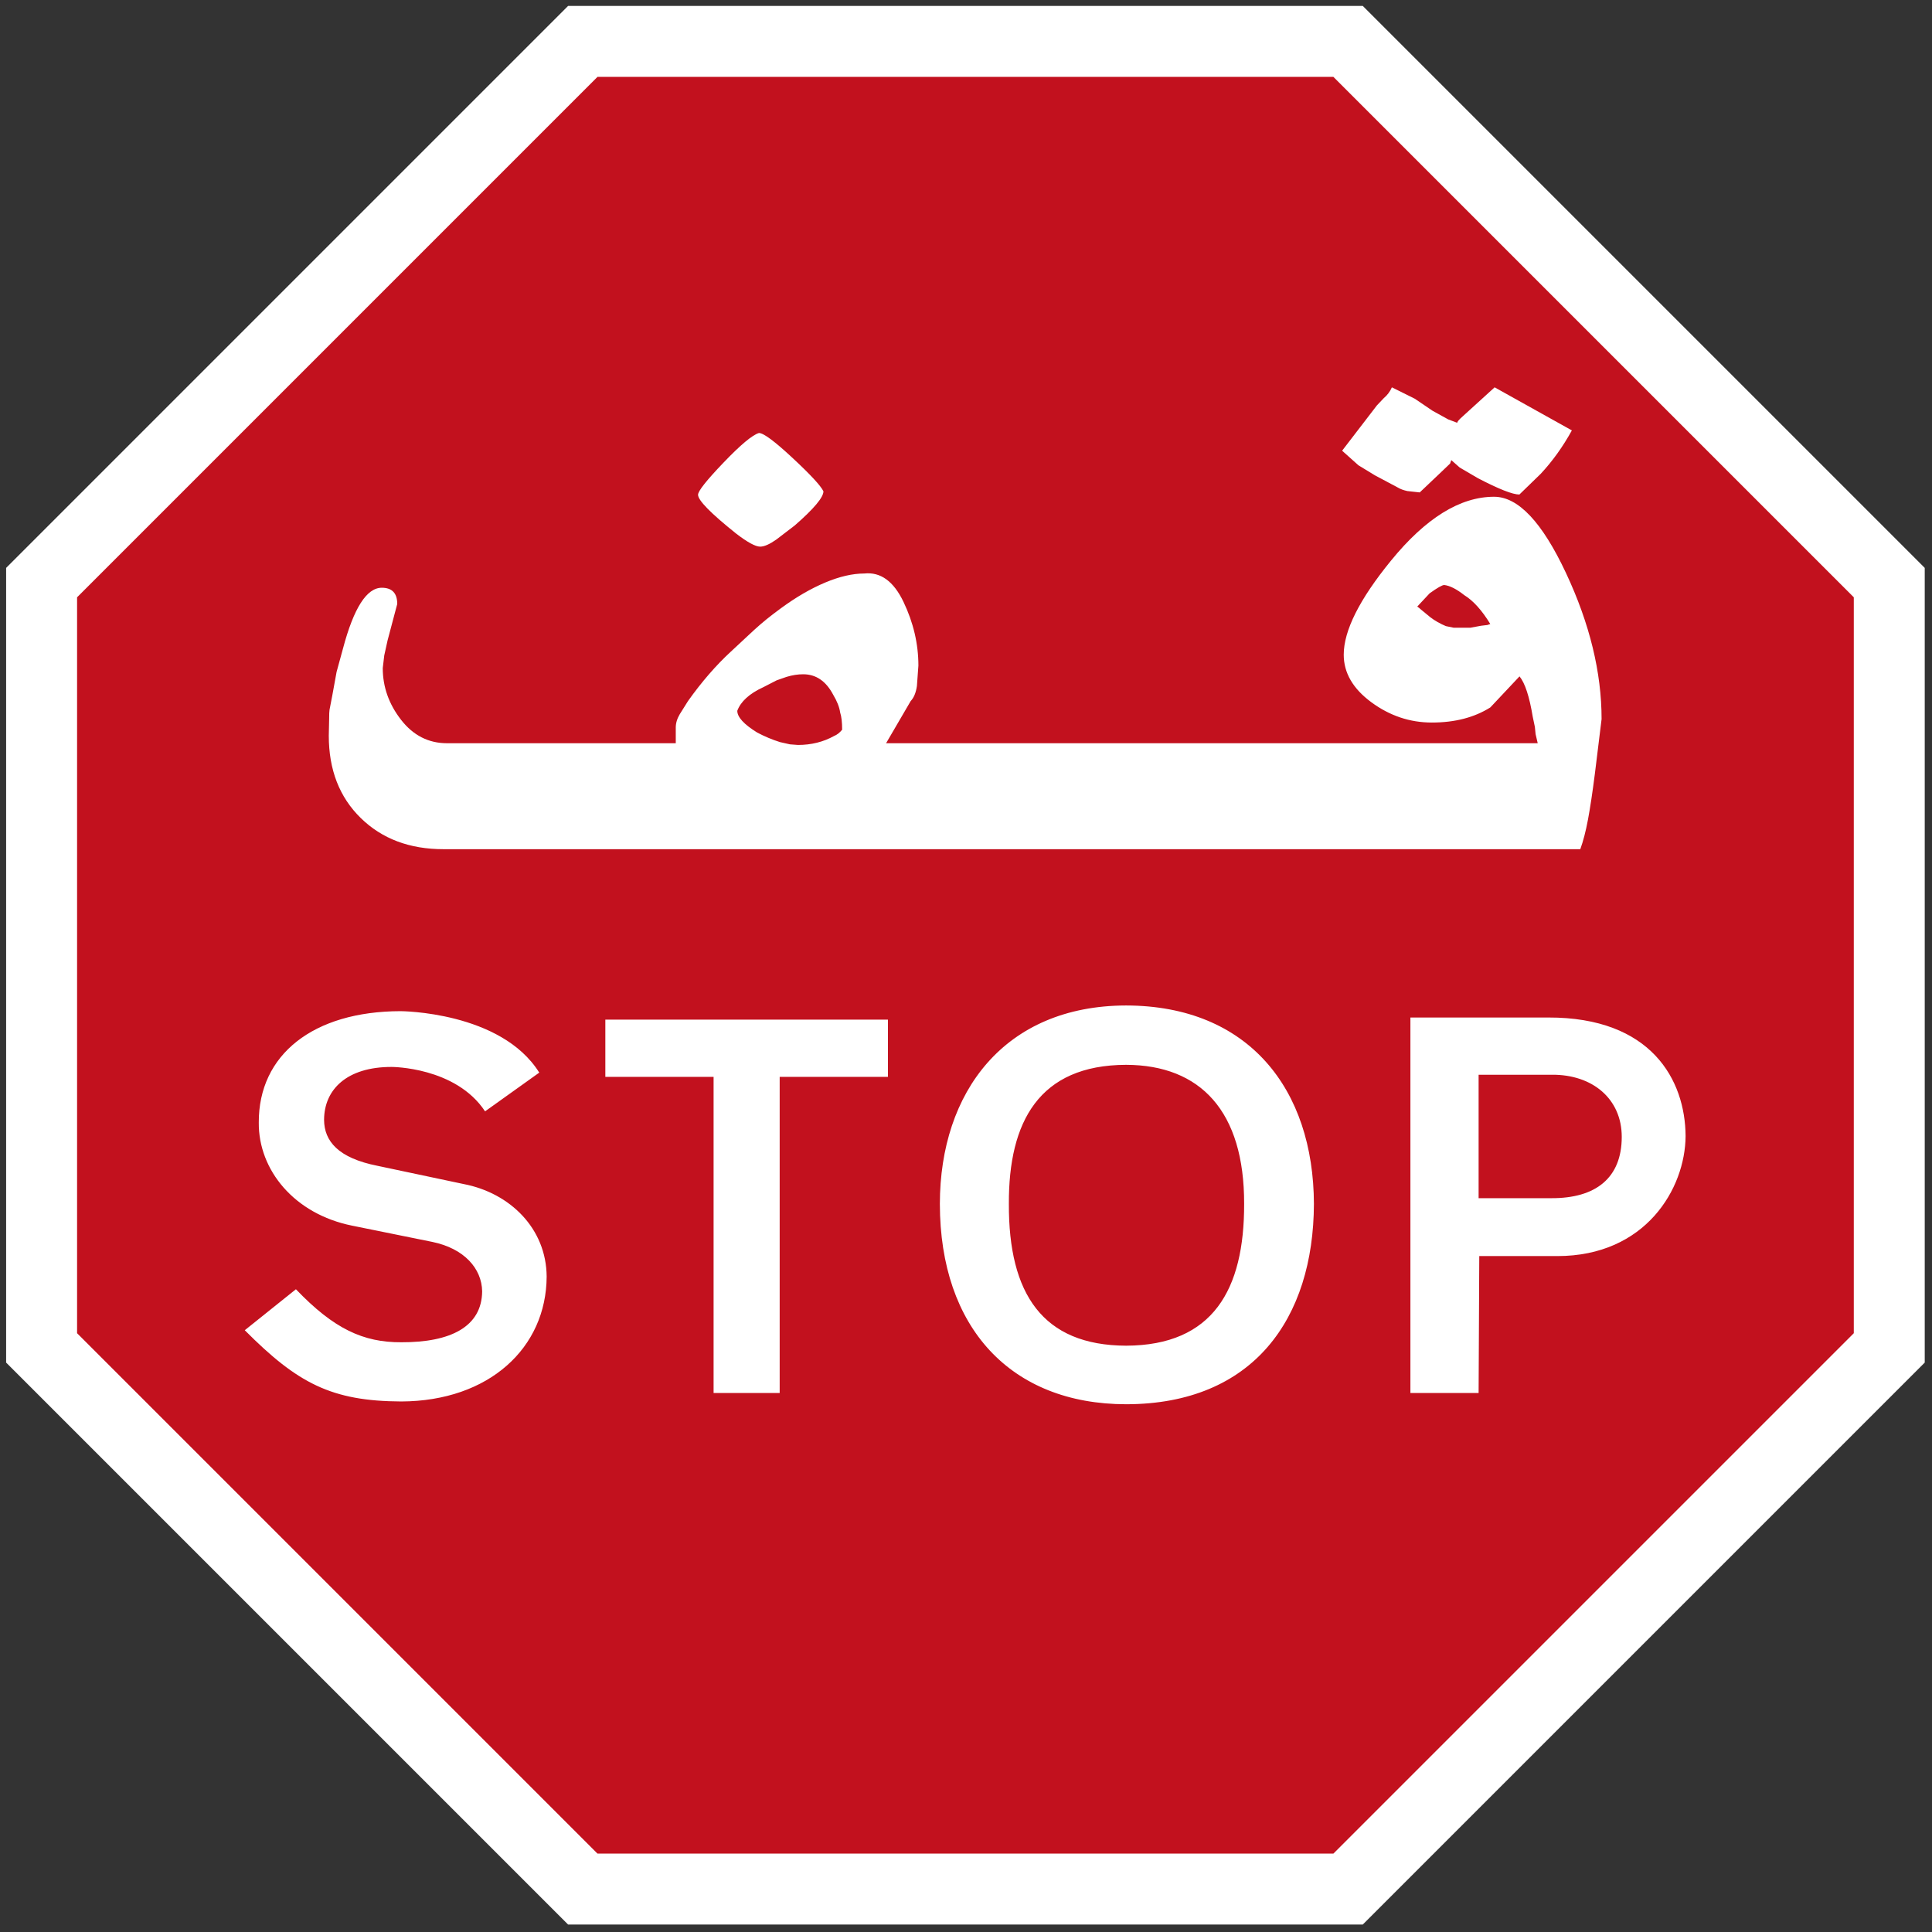
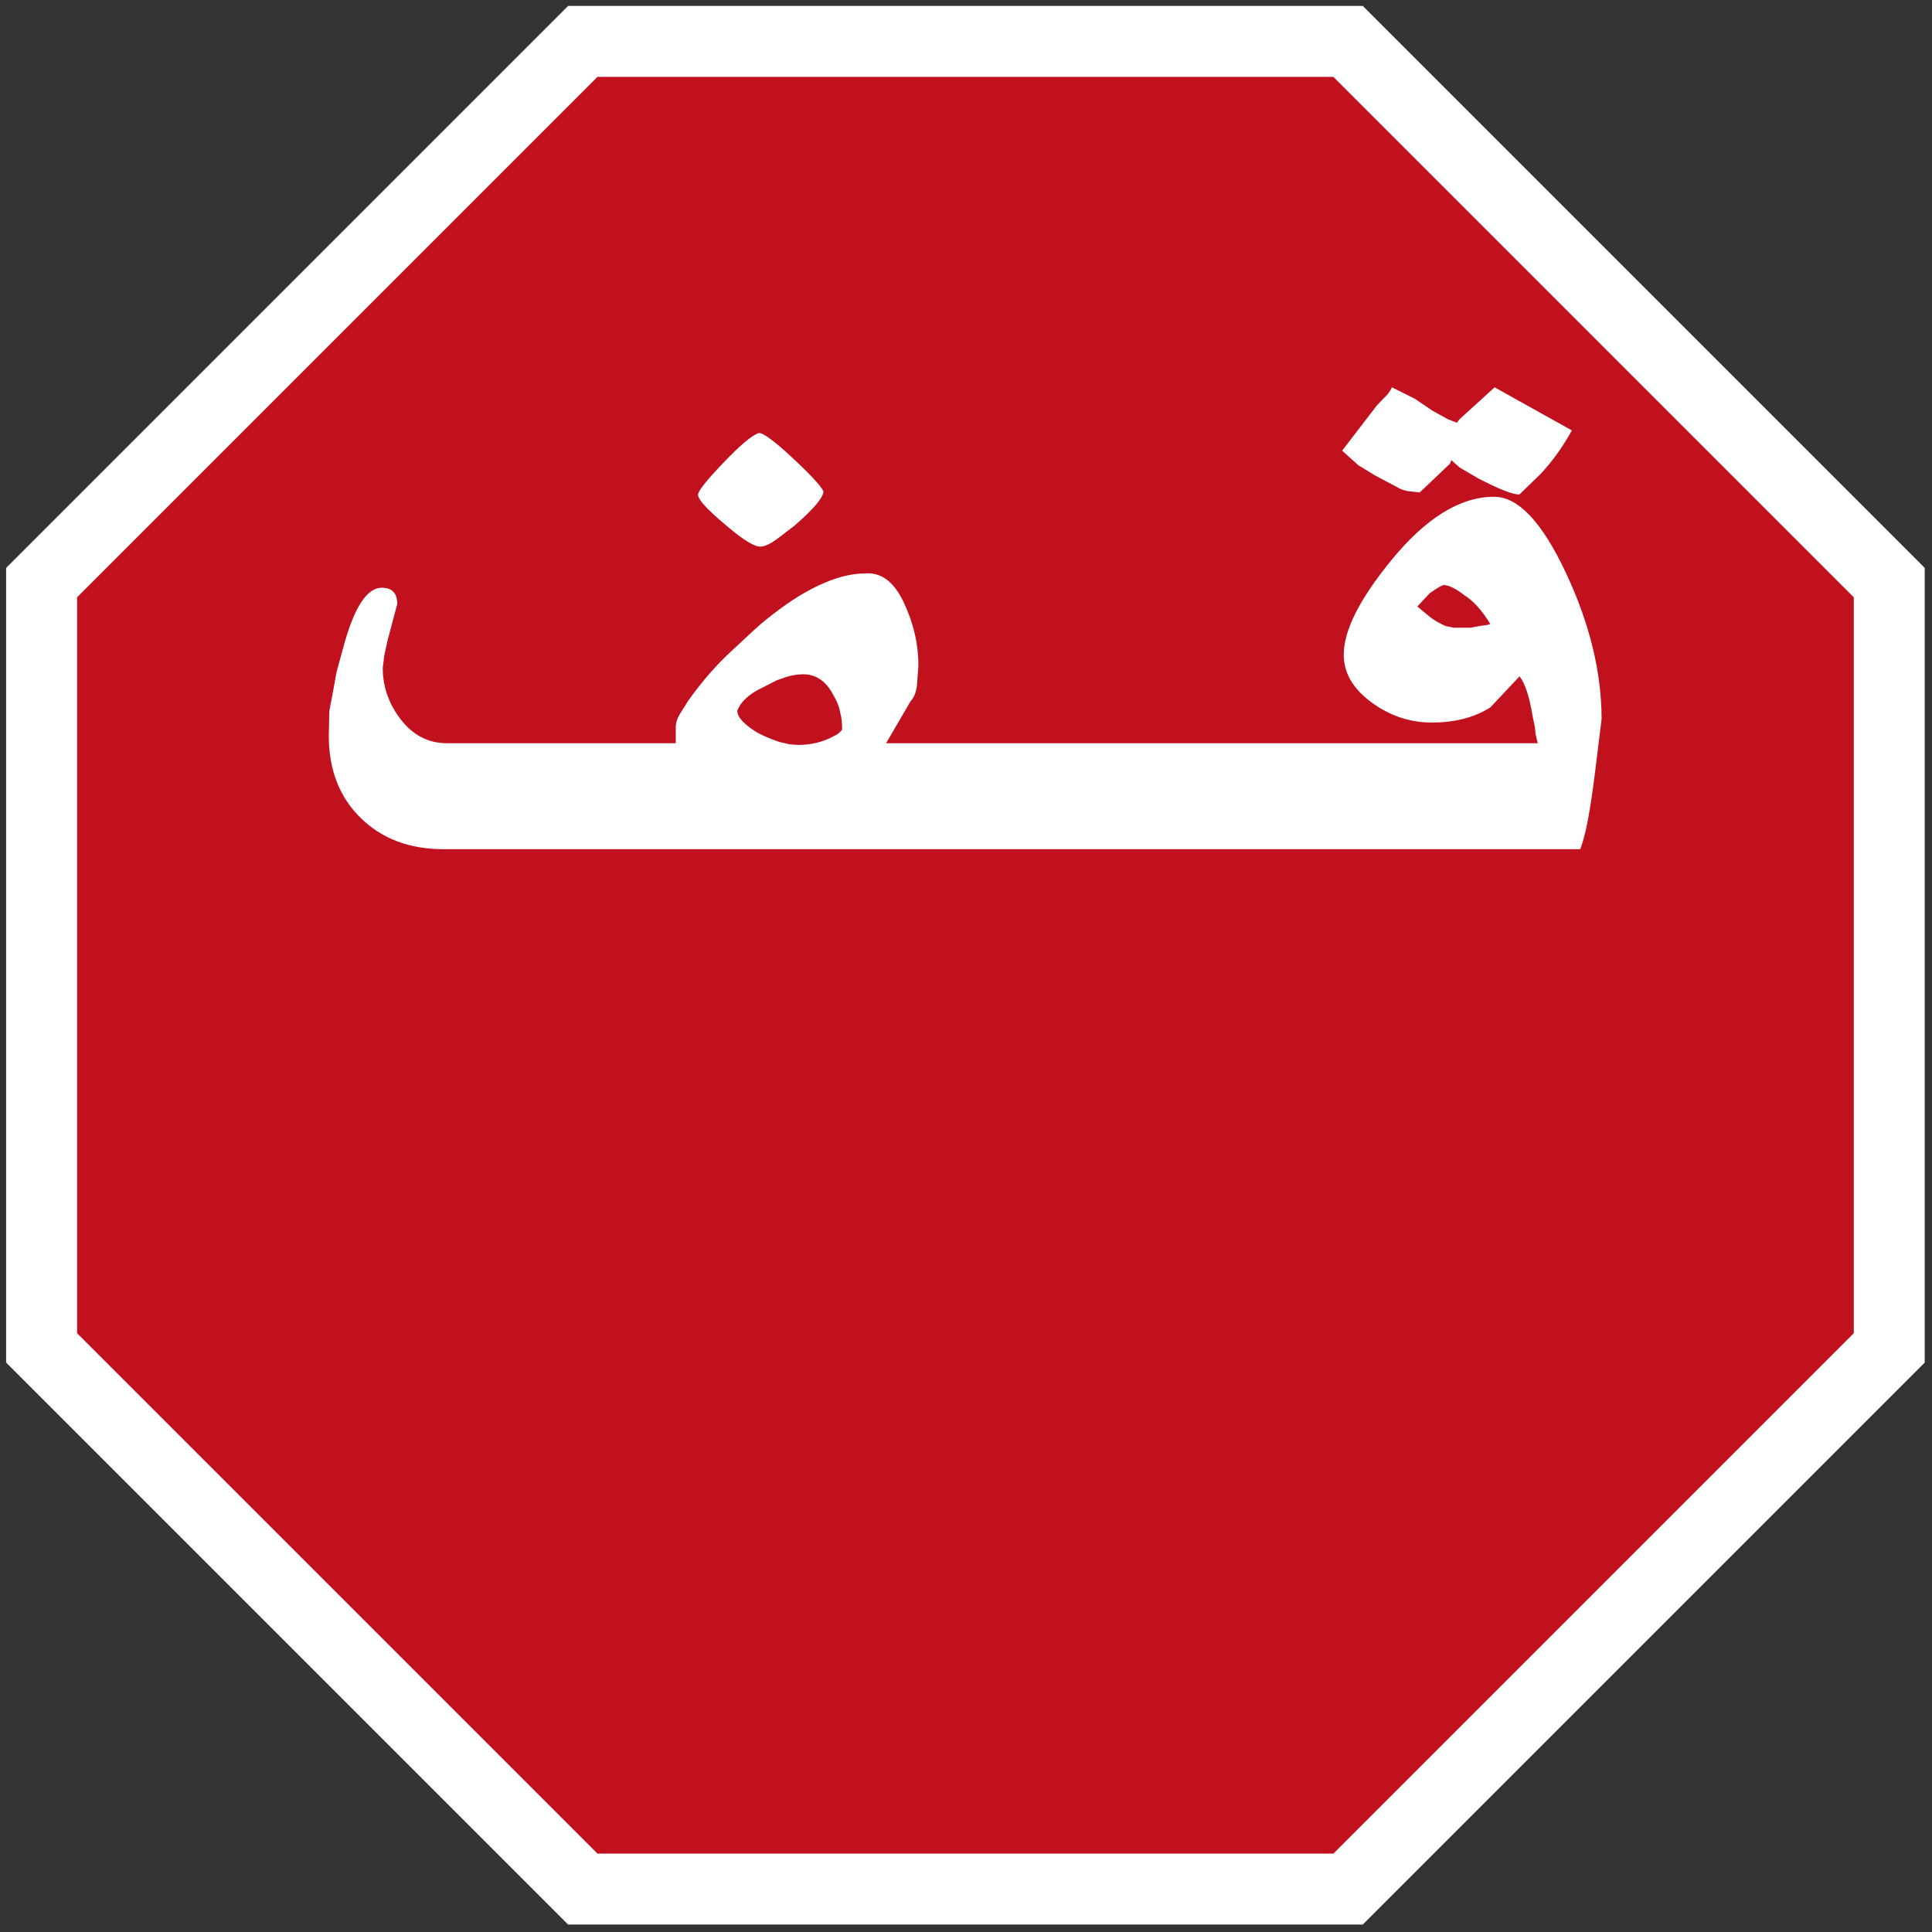
<svg xmlns="http://www.w3.org/2000/svg" width="100%" height="100%" viewBox="0 0 1005 1005" version="1.1" xml:space="preserve" style="fill-rule:evenodd;clip-rule:evenodd;stroke-linejoin:round;stroke-miterlimit:2;">
  <rect x="0" y="0" width="1005" height="1005" fill="#333333" stroke="none" />
  <g id="GG1999P002">
    <path id="path11" d="M1001.22,708.796l-292.322,292.322l-413.386,0l-292.323,-292.322l0,-413.381l292.323,-292.323l413.386,0l292.322,292.323l0,413.381Z" style="fill:#fff;fill-rule:nonzero;" />
    <path id="path13" d="M964.319,693.514l-270.703,270.703l-382.815,0l-270.706,-270.703l0,-382.809l270.706,-270.707l382.815,0l270.703,270.707l0,382.809Z" style="fill:#c2111e;fill-rule:nonzero;" />
-     <path id="path2834" d="M585.781,523.036c-63.229,0.12 -96.84,45.026 -96.875,103.201c0.036,64.389 36.891,104.174 96.875,104.232c66.201,-0.058 97.507,-44.613 97.7,-104.232c-0.193,-59.576 -33.857,-103.081 -97.7,-103.201Zm-377.463,2.957c-45.295,0.088 -73.881,22.547 -73.704,58.029c-0.178,24.537 18.376,47.489 48.609,53.559l41.734,8.457c16.532,3.436 25.665,13.828 25.852,25.714c-0.187,18.404 -16.412,26.572 -42.078,26.471c-19.739,0.1 -35.059,-6.946 -54.797,-27.571l-26.608,21.314c27.499,27.659 45.157,36.891 81.405,37.059c45.713,-0.168 75.476,-27.922 75.63,-64.973c-0.154,-24.933 -18.975,-43.475 -43.178,-48.128l-44.828,-9.488c-20.359,-4.03 -27.719,-12.787 -27.777,-23.927c0.058,-15.784 11.864,-27.529 35.134,-27.502c-0,0 33.316,-0.058 48.609,23.102l28.19,-20.145c-19.883,-31.854 -72.193,-31.971 -72.193,-31.971Zm525.354,3.3l0,195.332l35.477,-0l0.345,-71.23l40.565,-0c45.957,0.016 66.587,-35.052 66.76,-62.429c-0.173,-29.277 -17.897,-61.802 -71.436,-61.673l-71.711,-0Zm-418.784,1.1l-0,29.771l56.31,-0l-0,164.461l34.377,-0l0,-164.461l56.31,-0l0,-29.771l-146.997,-0Zm270.893,23.514c38.782,0.131 61.517,24.252 61.398,72.33c0.119,44.474 -16.129,73.62 -61.398,73.773c-43.475,-0.152 -61.169,-27.053 -60.985,-73.773c-0.184,-42.749 15.741,-72.198 60.985,-72.33Zm183.368,5.157l38.228,-0c20.944,-0.138 36.23,12.488 36.234,32.314c-0.006,21.402 -13.547,32.019 -36.647,31.902l-37.815,0l0,-64.216Z" style="fill:#fff;fill-rule:nonzero;" />
    <path id="path3216" d="M724.04,201.48c-0.986,2.267 -2.416,4.117 -4.186,5.602l-3.606,3.8l-18.094,23.568l8.499,7.598l8.565,5.216l11.977,6.375c1.177,0.733 2.814,1.336 4.894,1.803l6.439,0.708l10.045,-9.53l5.732,-5.474l0.643,-1.803l4.379,3.864l9.466,5.538c10.856,5.668 18.06,8.5 21.572,8.5l11.075,-10.754c6.14,-6.572 11.548,-14.115 16.228,-22.602l-40.182,-22.409l-16.291,14.811c-2.392,2.114 -3.4,3.327 -3.091,3.67l-4.765,-1.803l-8.178,-4.508l-9.209,-6.246l-11.912,-5.924Zm-329.243,23.761c-3.449,1.029 -9.582,6.165 -18.417,15.39c-8.835,9.226 -13.265,14.79 -13.265,16.743c-0,2.905 6.605,9.629 19.769,20.155c5.911,4.553 10.102,6.826 12.556,6.825c2.089,0.001 4.868,-1.222 8.372,-3.67l9.594,-7.341c9.98,-8.696 14.939,-14.638 14.939,-17.772c-1.377,-2.877 -6.724,-8.649 -16.034,-17.322c-9.309,-8.673 -15.143,-13.007 -17.514,-13.008Zm382.432,33.163c-17.734,-0 -35.642,11.126 -53.705,33.291c-16.356,20.051 -24.533,36.339 -24.533,48.875c-0,9.44 4.808,17.688 14.359,24.727c9.551,7.039 20.049,10.56 31.489,10.56c11.95,0 22.046,-2.617 30.393,-7.856l15.197,-16.162c2.864,3.5 5.146,10.513 6.89,21.056l1.095,5.216l0.386,3.799l1.095,4.701l-338.966,-0l12.814,-21.958c1.632,-1.715 2.699,-4.277 3.22,-7.792l0.772,-10.625c-0,-11.259 -2.578,-22.31 -7.727,-33.098c-5.15,-10.787 -11.947,-15.706 -20.413,-14.81c-6.121,-0 -12.9,1.571 -20.348,4.7c-7.449,3.13 -15.126,7.574 -23.053,13.394c-2.828,2.086 -5.307,3.971 -7.405,5.667c-2.098,1.695 -4.297,3.6 -6.568,5.666l-12.042,11.205c-7.745,7.144 -15.174,15.71 -22.28,25.693l-4.314,6.89c-1.369,2.315 -2.061,4.594 -2.061,6.89l0,8.178l-118.999,-0c-9.587,0 -17.554,-4.031 -23.89,-12.17c-6.335,-8.14 -9.53,-17.105 -9.53,-26.917l0.773,-6.568l1.739,-7.856l3.928,-14.81l1.094,-4.121c0,-5.63 -2.694,-8.436 -8.049,-8.436c-7.818,0 -14.554,10.492 -20.155,31.553l-3.348,12.235l-2.254,12.363c-0.767,4.001 -1.271,6.431 -1.417,7.341c-0.146,0.91 -0.193,2.395 -0.193,4.443l-0.193,9.015c-0,17.717 5.539,31.991 16.613,42.822c11.075,10.83 25.409,16.227 43.079,16.227l591.324,-0c1.533,-4.201 2.857,-9.323 3.993,-15.39c1.135,-6.068 2.347,-14.058 3.606,-23.955l3.477,-28.333c-0,-24.27 -6.162,-49.648 -18.545,-76.048c-12.384,-26.4 -24.842,-39.602 -37.348,-39.602l-0,-0Zm-25.951,45.912c2.928,0.334 6.39,2.109 10.432,5.281c4.652,2.86 9.165,7.865 13.522,15.003l-0.579,0.193l-0.902,0.322l-3.284,0.387l-5.602,1.03l-8.693,0l-4.057,-0.837c-2.965,-1.248 -5.678,-2.769 -8.113,-4.636l-4.766,-3.928c-0.697,-0.648 -1.364,-1.177 -1.996,-1.61l6.44,-6.89c3.986,-2.848 6.521,-4.314 7.598,-4.315l-0,0Zm-333.493,46.428c6.705,0 11.889,3.545 15.648,10.689c1.988,3.334 3.213,6.389 3.606,9.208c0.683,2.029 1.03,5.036 1.03,8.951c-1.278,1.562 -2.68,2.648 -4.121,3.22c-5.675,3.162 -11.953,4.701 -18.868,4.7l-4.185,-0.321l-5.152,-1.159c-4.078,-1.277 -8.026,-2.958 -11.848,-4.959c-6.933,-4.296 -10.368,-8.047 -10.367,-11.333c1.797,-4.829 6.298,-8.965 13.587,-12.299l6.89,-3.542l5.151,-1.803c2.983,-0.905 5.883,-1.352 8.629,-1.352l-0,-0Z" style="fill:#fff;fill-rule:nonzero;" />
  </g>
</svg>